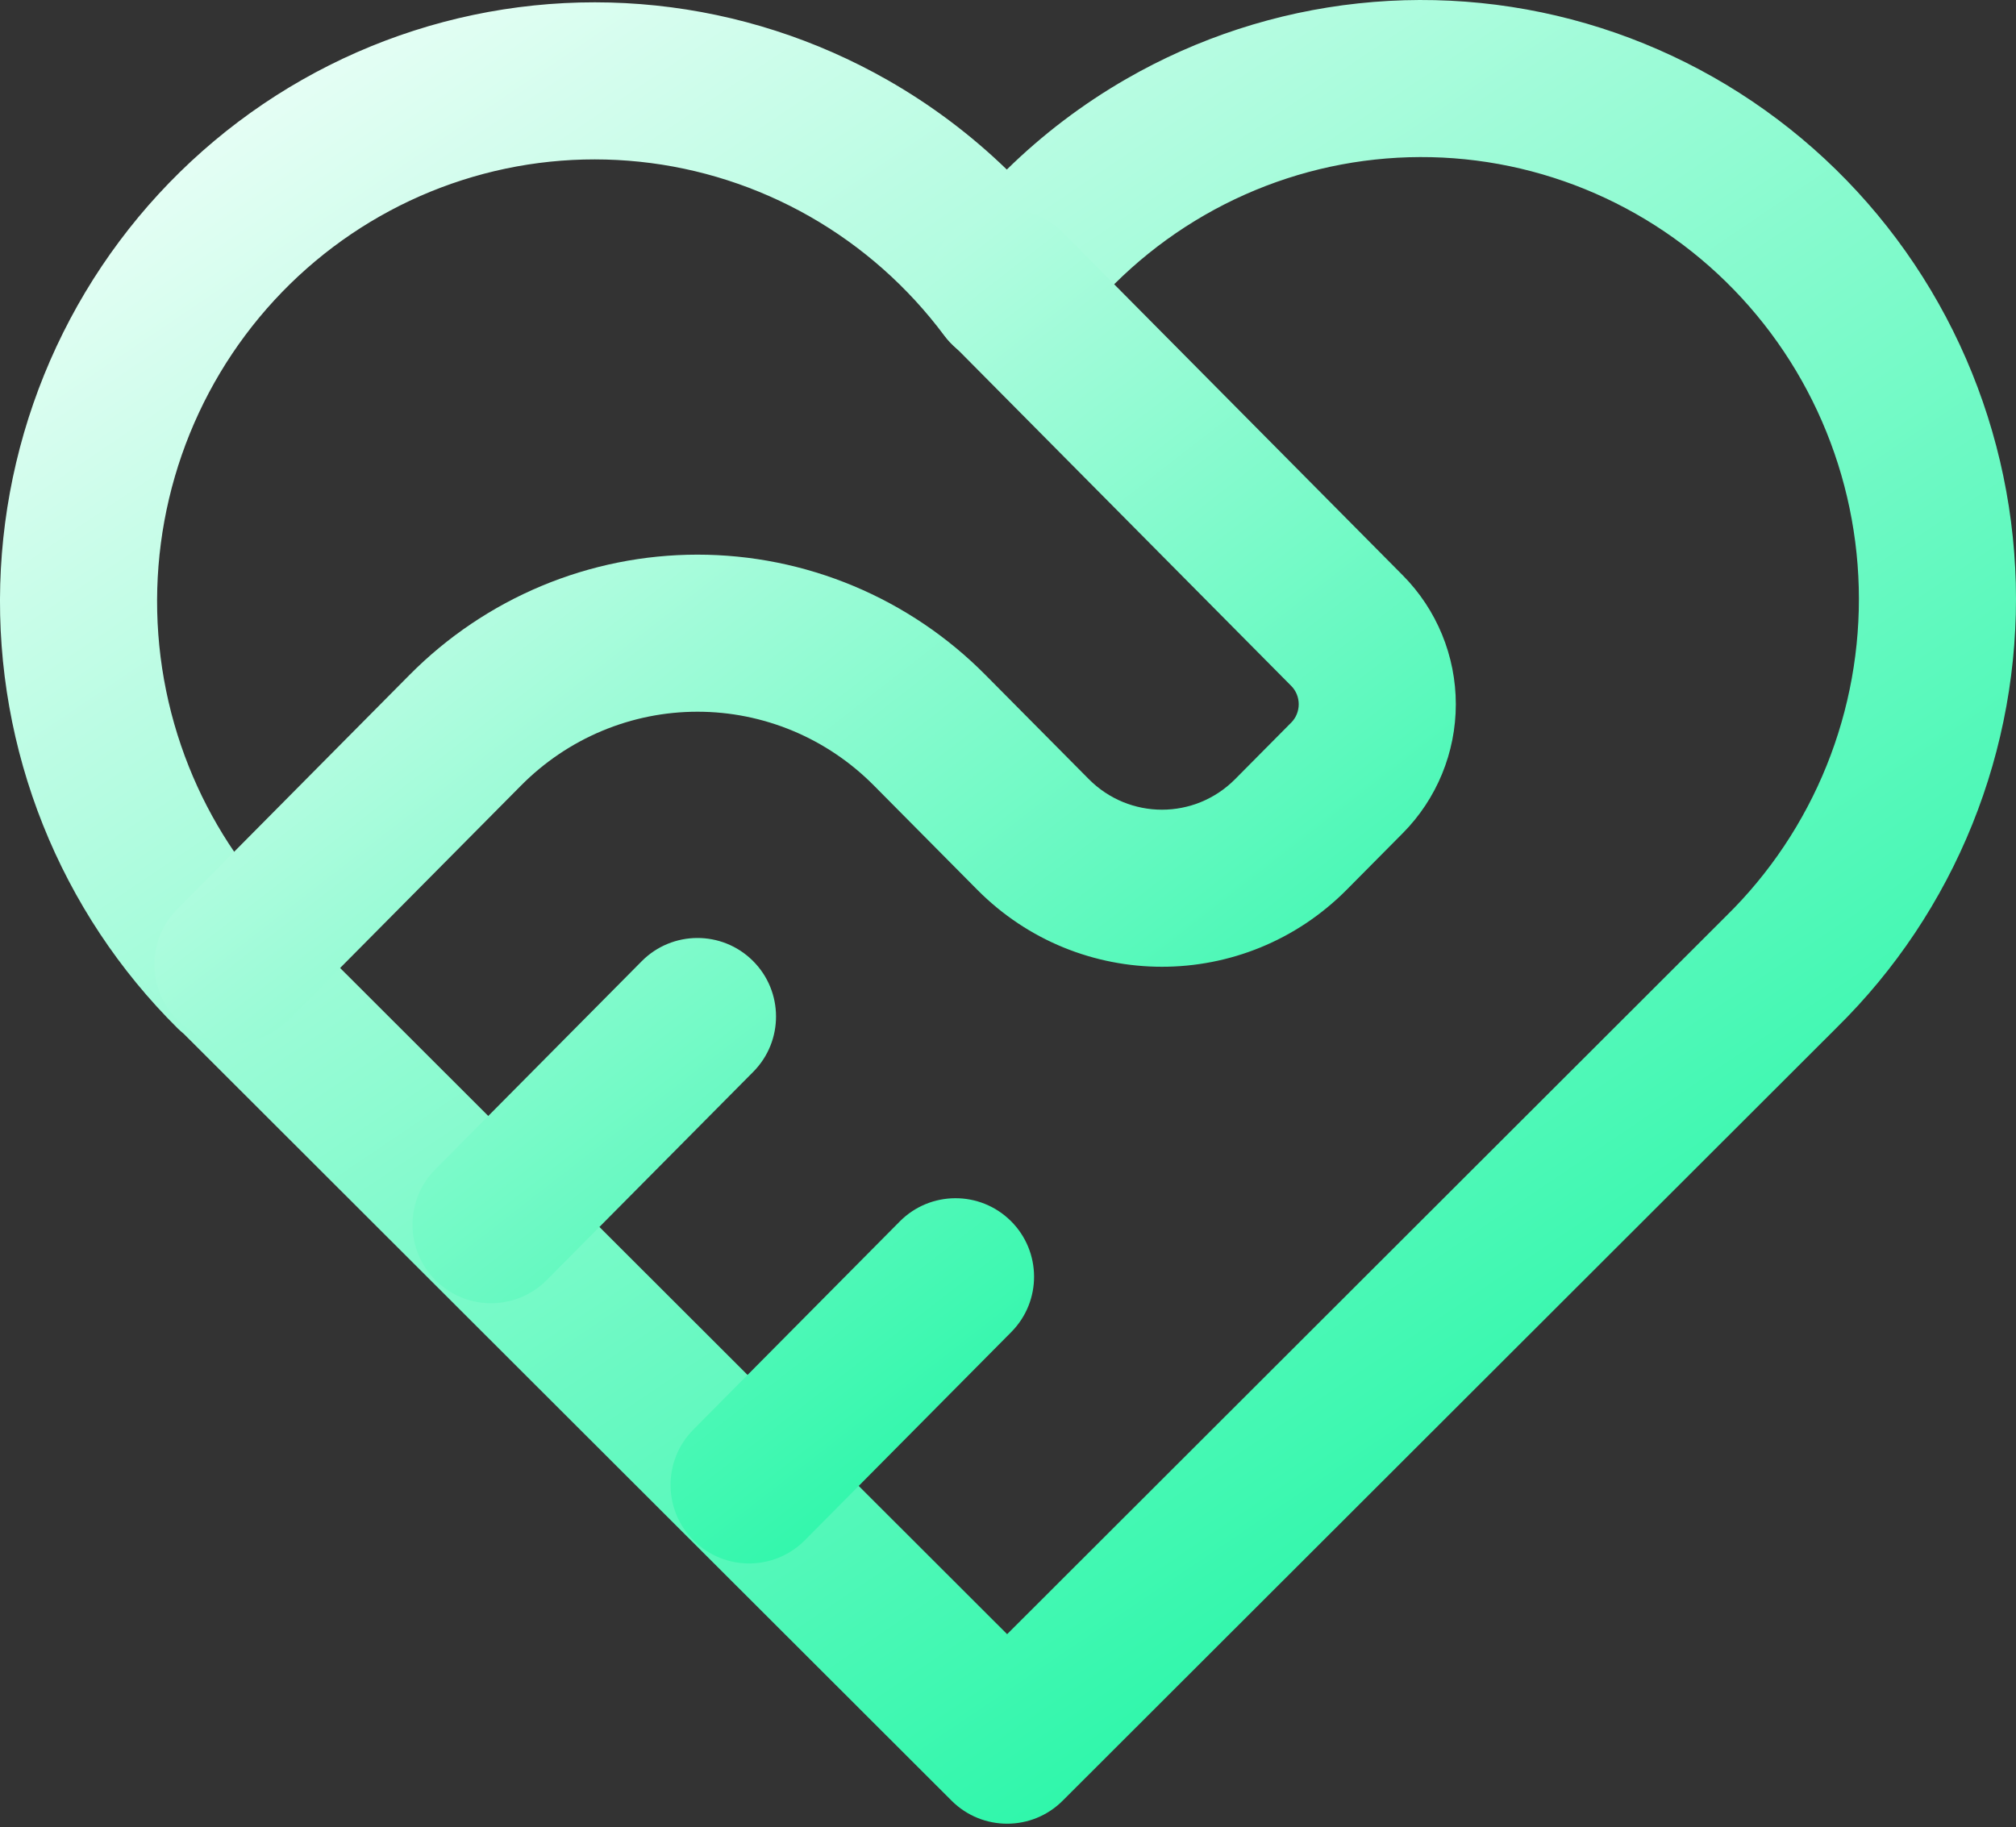
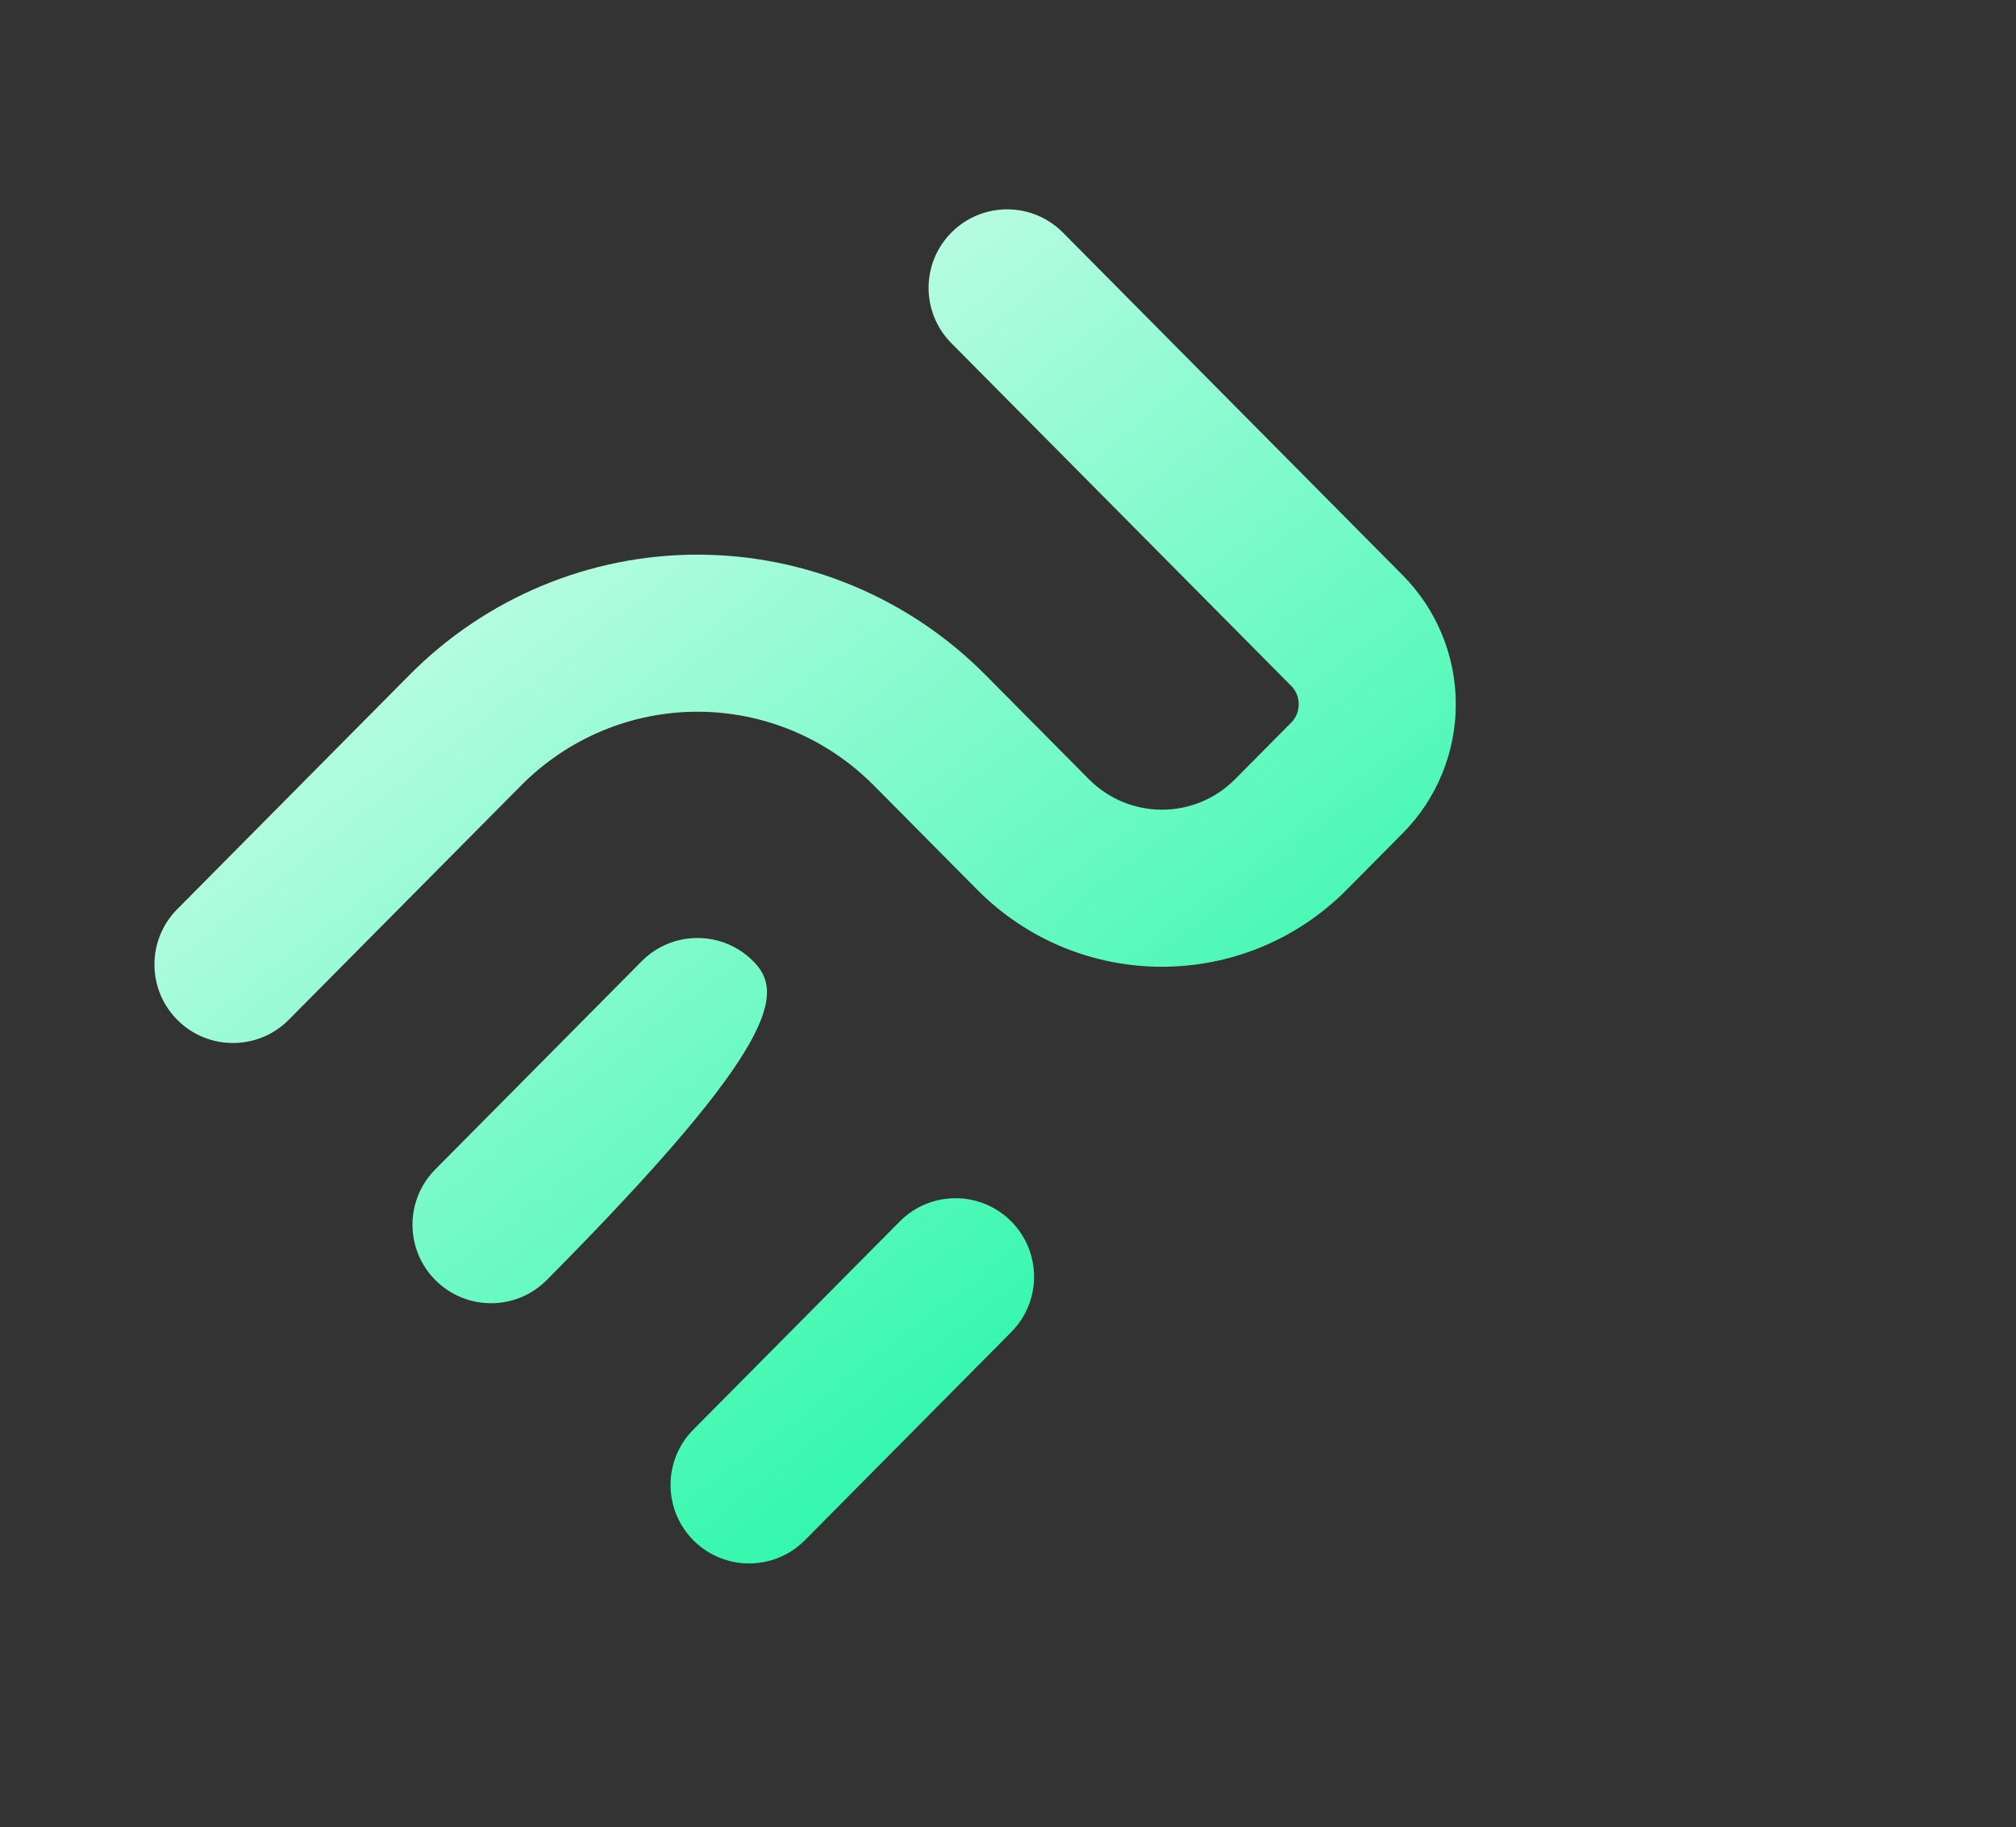
<svg xmlns="http://www.w3.org/2000/svg" width="107" height="97" viewBox="0 0 107 97" fill="none">
  <rect x="0" y="0" width="107" height="97" fill="#333333" stroke="none" />
-   <path d="M84.969 1.484C80.811 0.158 76.425 -0.287 72.088 0.18C67.75 0.646 63.557 2.014 59.772 4.194C57.461 5.525 55.334 7.142 53.437 9.001C51.539 7.162 49.414 5.564 47.109 4.25C43.327 2.093 39.143 0.745 34.817 0.293C30.492 -0.159 26.121 0.294 21.979 1.624C17.837 2.954 14.013 5.131 10.748 8.017C7.482 10.903 4.844 14.436 2.998 18.393C1.152 22.351 0.136 26.648 0.012 31.017C-0.111 35.386 0.661 39.734 2.281 43.79C3.901 47.846 6.335 51.524 9.432 54.592C9.535 54.694 9.642 54.789 9.752 54.878L50.508 95.59C52.136 97.216 54.773 97.216 56.4 95.59L97.488 54.547V54.546C100.597 51.488 103.044 47.818 104.678 43.767C106.317 39.703 107.103 35.343 106.989 30.961C106.874 26.578 105.861 22.265 104.012 18.294C102.164 14.323 99.519 10.778 96.242 7.885C92.964 4.991 89.126 2.811 84.969 1.484ZM72.979 8.47C76.162 8.127 79.381 8.453 82.434 9.428C85.487 10.402 88.31 12.004 90.723 14.135C93.136 16.266 95.088 18.88 96.454 21.813C97.82 24.747 98.569 27.936 98.654 31.178C98.739 34.421 98.157 37.645 96.946 40.648C95.735 43.65 93.921 46.365 91.622 48.622C91.614 48.63 91.605 48.639 91.596 48.648L53.454 86.749L15.312 48.648C15.212 48.547 15.108 48.453 15 48.365C12.861 46.166 11.168 43.562 10.024 40.697C8.827 37.7 8.256 34.484 8.347 31.252C8.438 28.02 9.189 24.842 10.553 21.919C11.917 18.995 13.864 16.39 16.269 14.264C18.674 12.139 21.485 10.539 24.527 9.563C27.569 8.586 30.777 8.254 33.951 8.586C37.124 8.917 40.198 9.907 42.979 11.492C45.759 13.079 48.188 15.228 50.112 17.808C50.901 18.866 52.145 19.489 53.466 19.485C54.786 19.481 56.027 18.852 56.81 17.789C58.725 15.19 61.151 13.022 63.934 11.419C66.717 9.816 69.796 8.812 72.979 8.47Z" fill="url(#paint0_linear_1395_2877)" />
-   <path d="M53.651 64.815C52.016 63.194 49.376 63.205 47.755 64.84L36.798 75.891C35.177 77.526 35.188 80.165 36.823 81.786C38.458 83.407 41.098 83.396 42.719 81.761L53.675 70.71C55.296 69.075 55.285 66.436 53.651 64.815ZM39.954 51C38.319 49.38 35.68 49.391 34.059 51.026L23.102 62.077C21.481 63.712 21.492 66.352 23.127 67.972C24.762 69.594 27.402 69.582 29.023 67.947L39.98 56.896C41.601 55.261 41.589 52.621 39.954 51ZM37.019 29.443C34.177 29.443 31.363 30.008 28.739 31.105C26.116 32.202 23.736 33.808 21.732 35.831L9.406 48.263C7.785 49.898 7.796 52.538 9.431 54.159C11.066 55.78 13.706 55.768 15.327 54.133L27.653 41.701L27.655 41.699C28.887 40.455 30.349 39.469 31.956 38.797C33.562 38.126 35.282 37.781 37.019 37.781C38.756 37.781 40.476 38.126 42.083 38.797C43.689 39.469 45.151 40.455 46.383 41.699L46.385 41.701L51.864 47.227C57.275 52.684 66.069 52.684 71.48 47.227L74.455 44.226L74.456 44.226C76.26 42.405 77.268 39.943 77.268 37.384C77.268 34.825 76.26 32.364 74.456 30.543L74.455 30.543L56.415 12.347C54.794 10.712 52.154 10.701 50.519 12.322C48.884 13.943 48.873 16.582 50.494 18.217L68.534 36.413L68.535 36.413C68.784 36.664 68.93 37.013 68.93 37.384C68.93 37.755 68.784 38.104 68.535 38.356H68.534L65.559 41.356C63.41 43.524 59.934 43.524 57.785 41.356L52.306 35.831C50.303 33.808 47.922 32.202 45.299 31.105C42.675 30.008 39.862 29.443 37.019 29.443Z" fill="url(#paint1_linear_1395_2877)" />
+   <path d="M53.651 64.815C52.016 63.194 49.376 63.205 47.755 64.84L36.798 75.891C35.177 77.526 35.188 80.165 36.823 81.786C38.458 83.407 41.098 83.396 42.719 81.761L53.675 70.71C55.296 69.075 55.285 66.436 53.651 64.815ZM39.954 51C38.319 49.38 35.68 49.391 34.059 51.026L23.102 62.077C21.481 63.712 21.492 66.352 23.127 67.972C24.762 69.594 27.402 69.582 29.023 67.947C41.601 55.261 41.589 52.621 39.954 51ZM37.019 29.443C34.177 29.443 31.363 30.008 28.739 31.105C26.116 32.202 23.736 33.808 21.732 35.831L9.406 48.263C7.785 49.898 7.796 52.538 9.431 54.159C11.066 55.78 13.706 55.768 15.327 54.133L27.653 41.701L27.655 41.699C28.887 40.455 30.349 39.469 31.956 38.797C33.562 38.126 35.282 37.781 37.019 37.781C38.756 37.781 40.476 38.126 42.083 38.797C43.689 39.469 45.151 40.455 46.383 41.699L46.385 41.701L51.864 47.227C57.275 52.684 66.069 52.684 71.48 47.227L74.455 44.226L74.456 44.226C76.26 42.405 77.268 39.943 77.268 37.384C77.268 34.825 76.26 32.364 74.456 30.543L74.455 30.543L56.415 12.347C54.794 10.712 52.154 10.701 50.519 12.322C48.884 13.943 48.873 16.582 50.494 18.217L68.534 36.413L68.535 36.413C68.784 36.664 68.93 37.013 68.93 37.384C68.93 37.755 68.784 38.104 68.535 38.356H68.534L65.559 41.356C63.41 43.524 59.934 43.524 57.785 41.356L52.306 35.831C50.303 33.808 47.922 32.202 45.299 31.105C42.675 30.008 39.862 29.443 37.019 29.443Z" fill="url(#paint1_linear_1395_2877)" />
  <defs>
    <linearGradient id="paint0_linear_1395_2877" x1="66.086" y1="106.884" x2="-5.327" y2="1.158" gradientUnits="userSpaceOnUse">
      <stop stop-color="#15F6A0" />
      <stop offset="1" stop-color="white" />
    </linearGradient>
    <linearGradient id="paint1_linear_1395_2877" x1="50.858" y1="90.475" x2="-4.528" y2="19.189" gradientUnits="userSpaceOnUse">
      <stop stop-color="#15F6A0" />
      <stop offset="1" stop-color="white" />
    </linearGradient>
  </defs>
</svg>